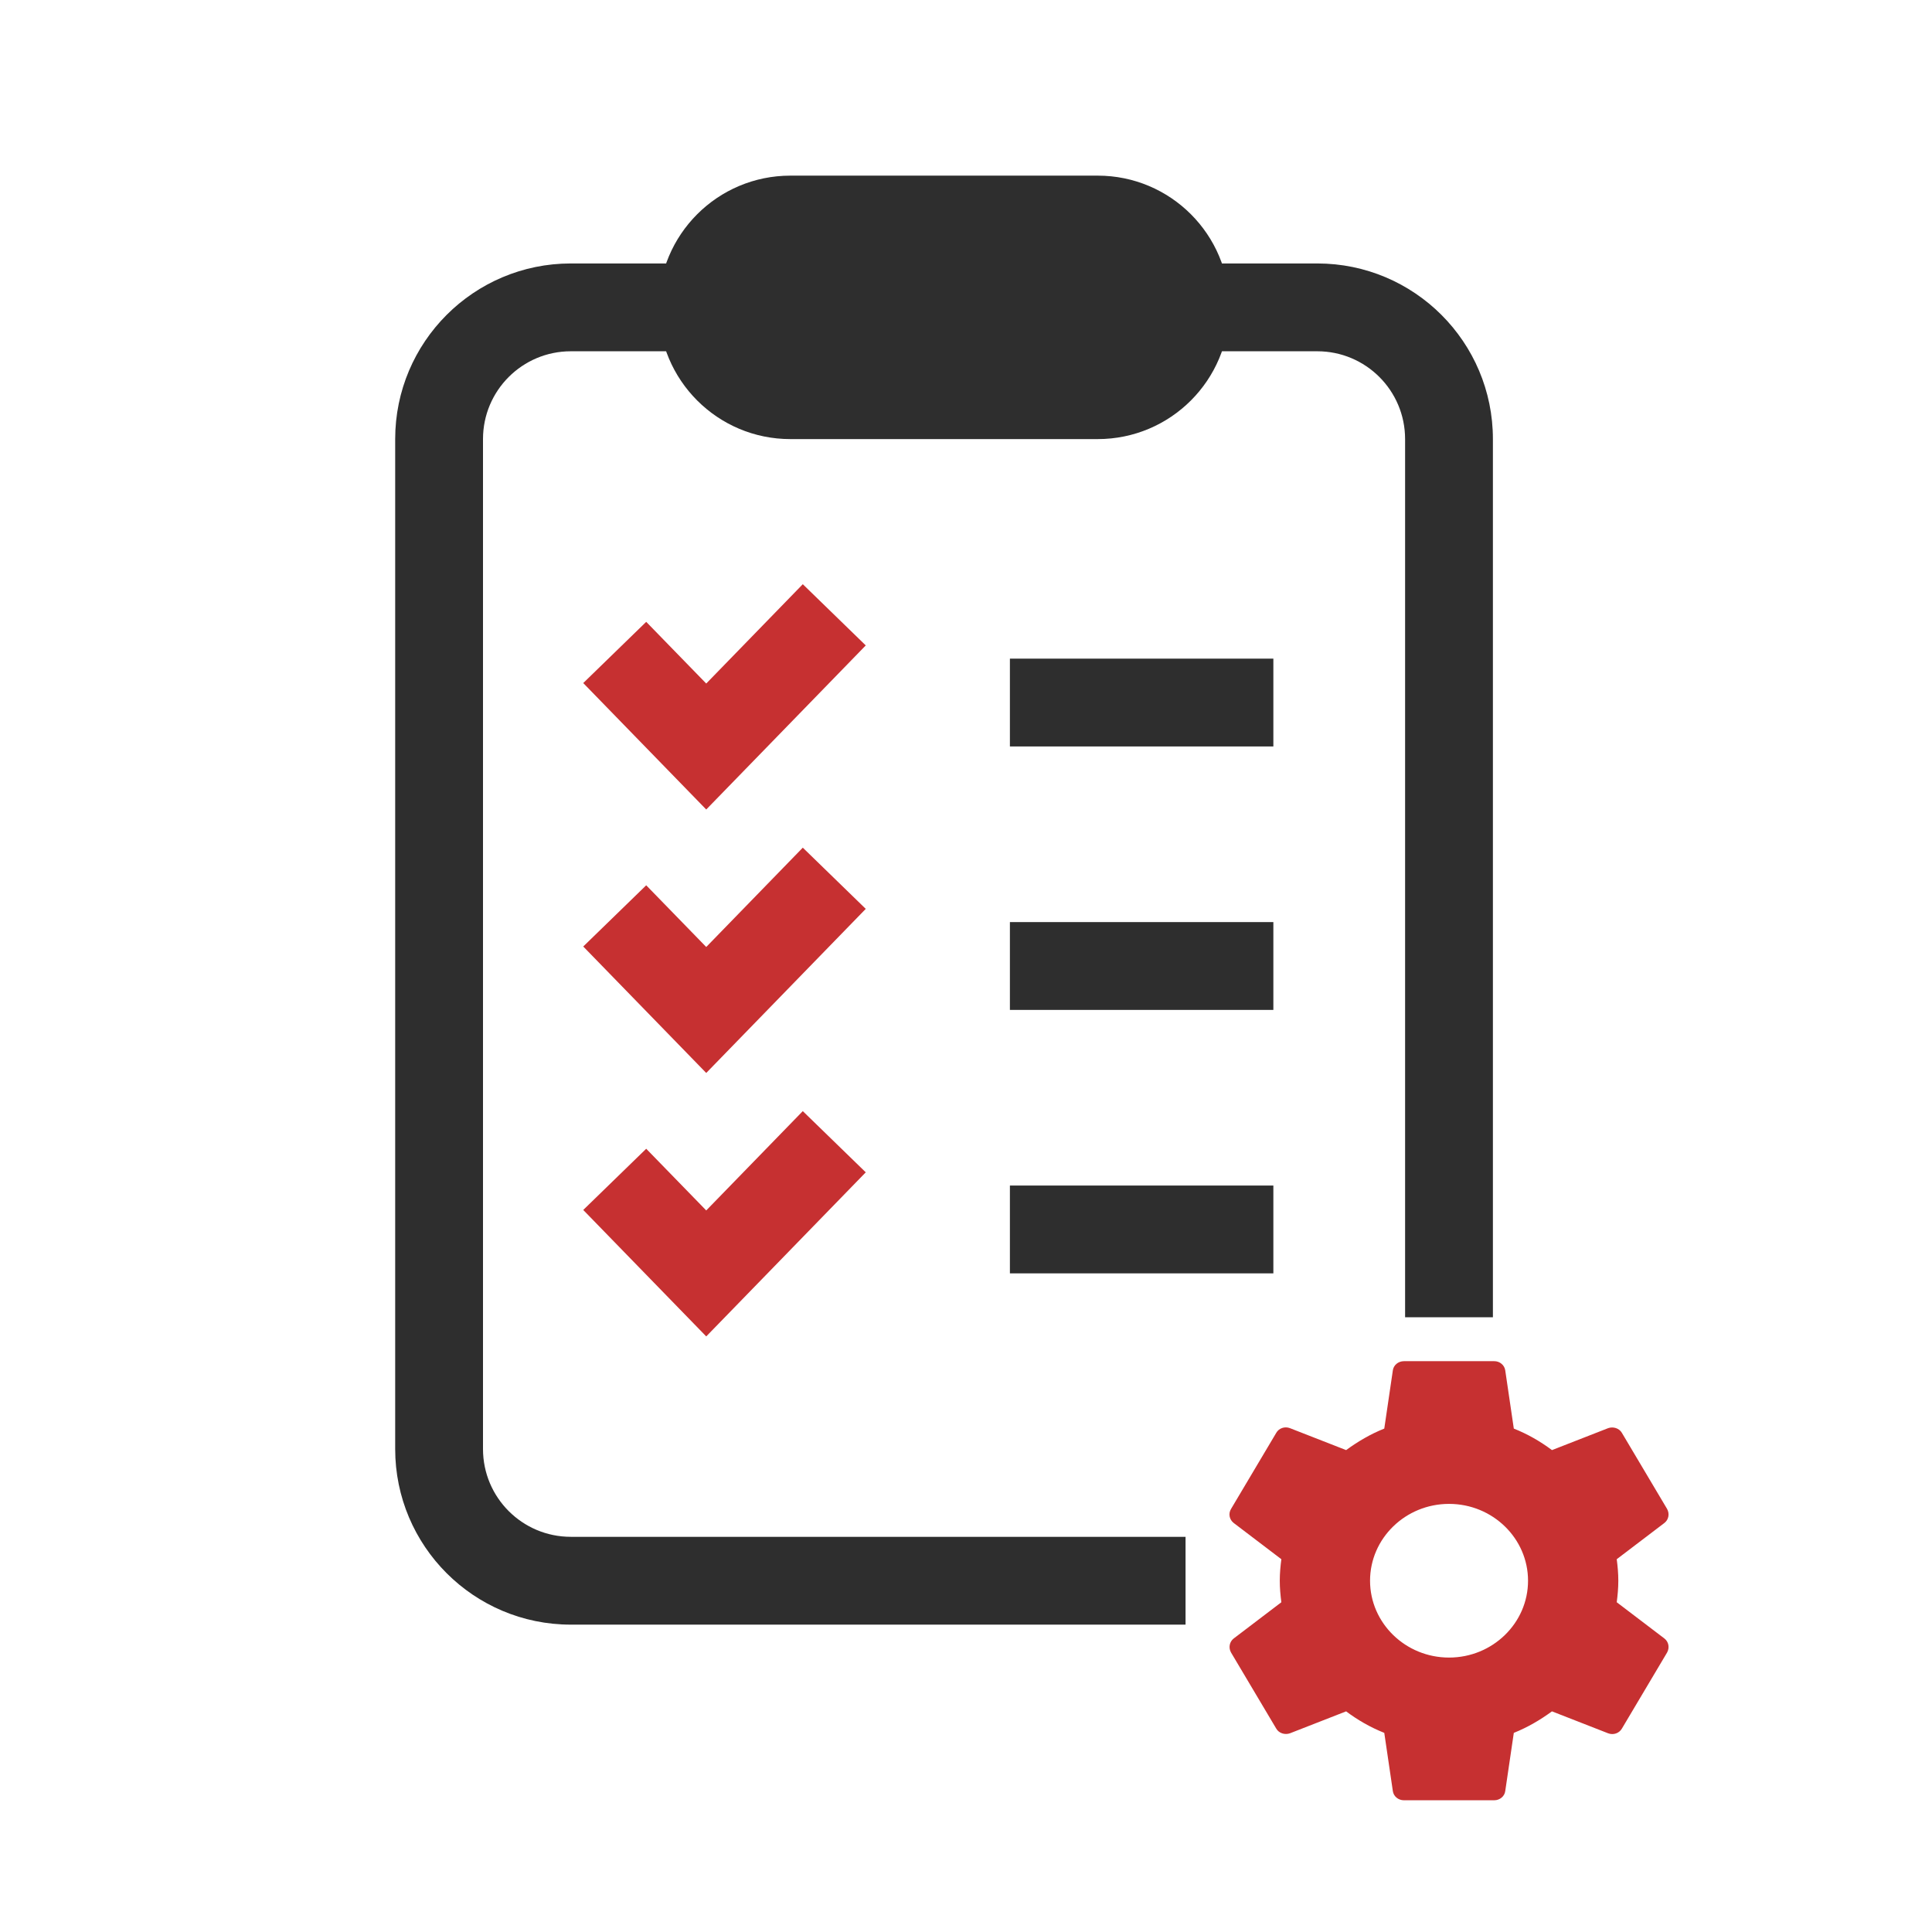
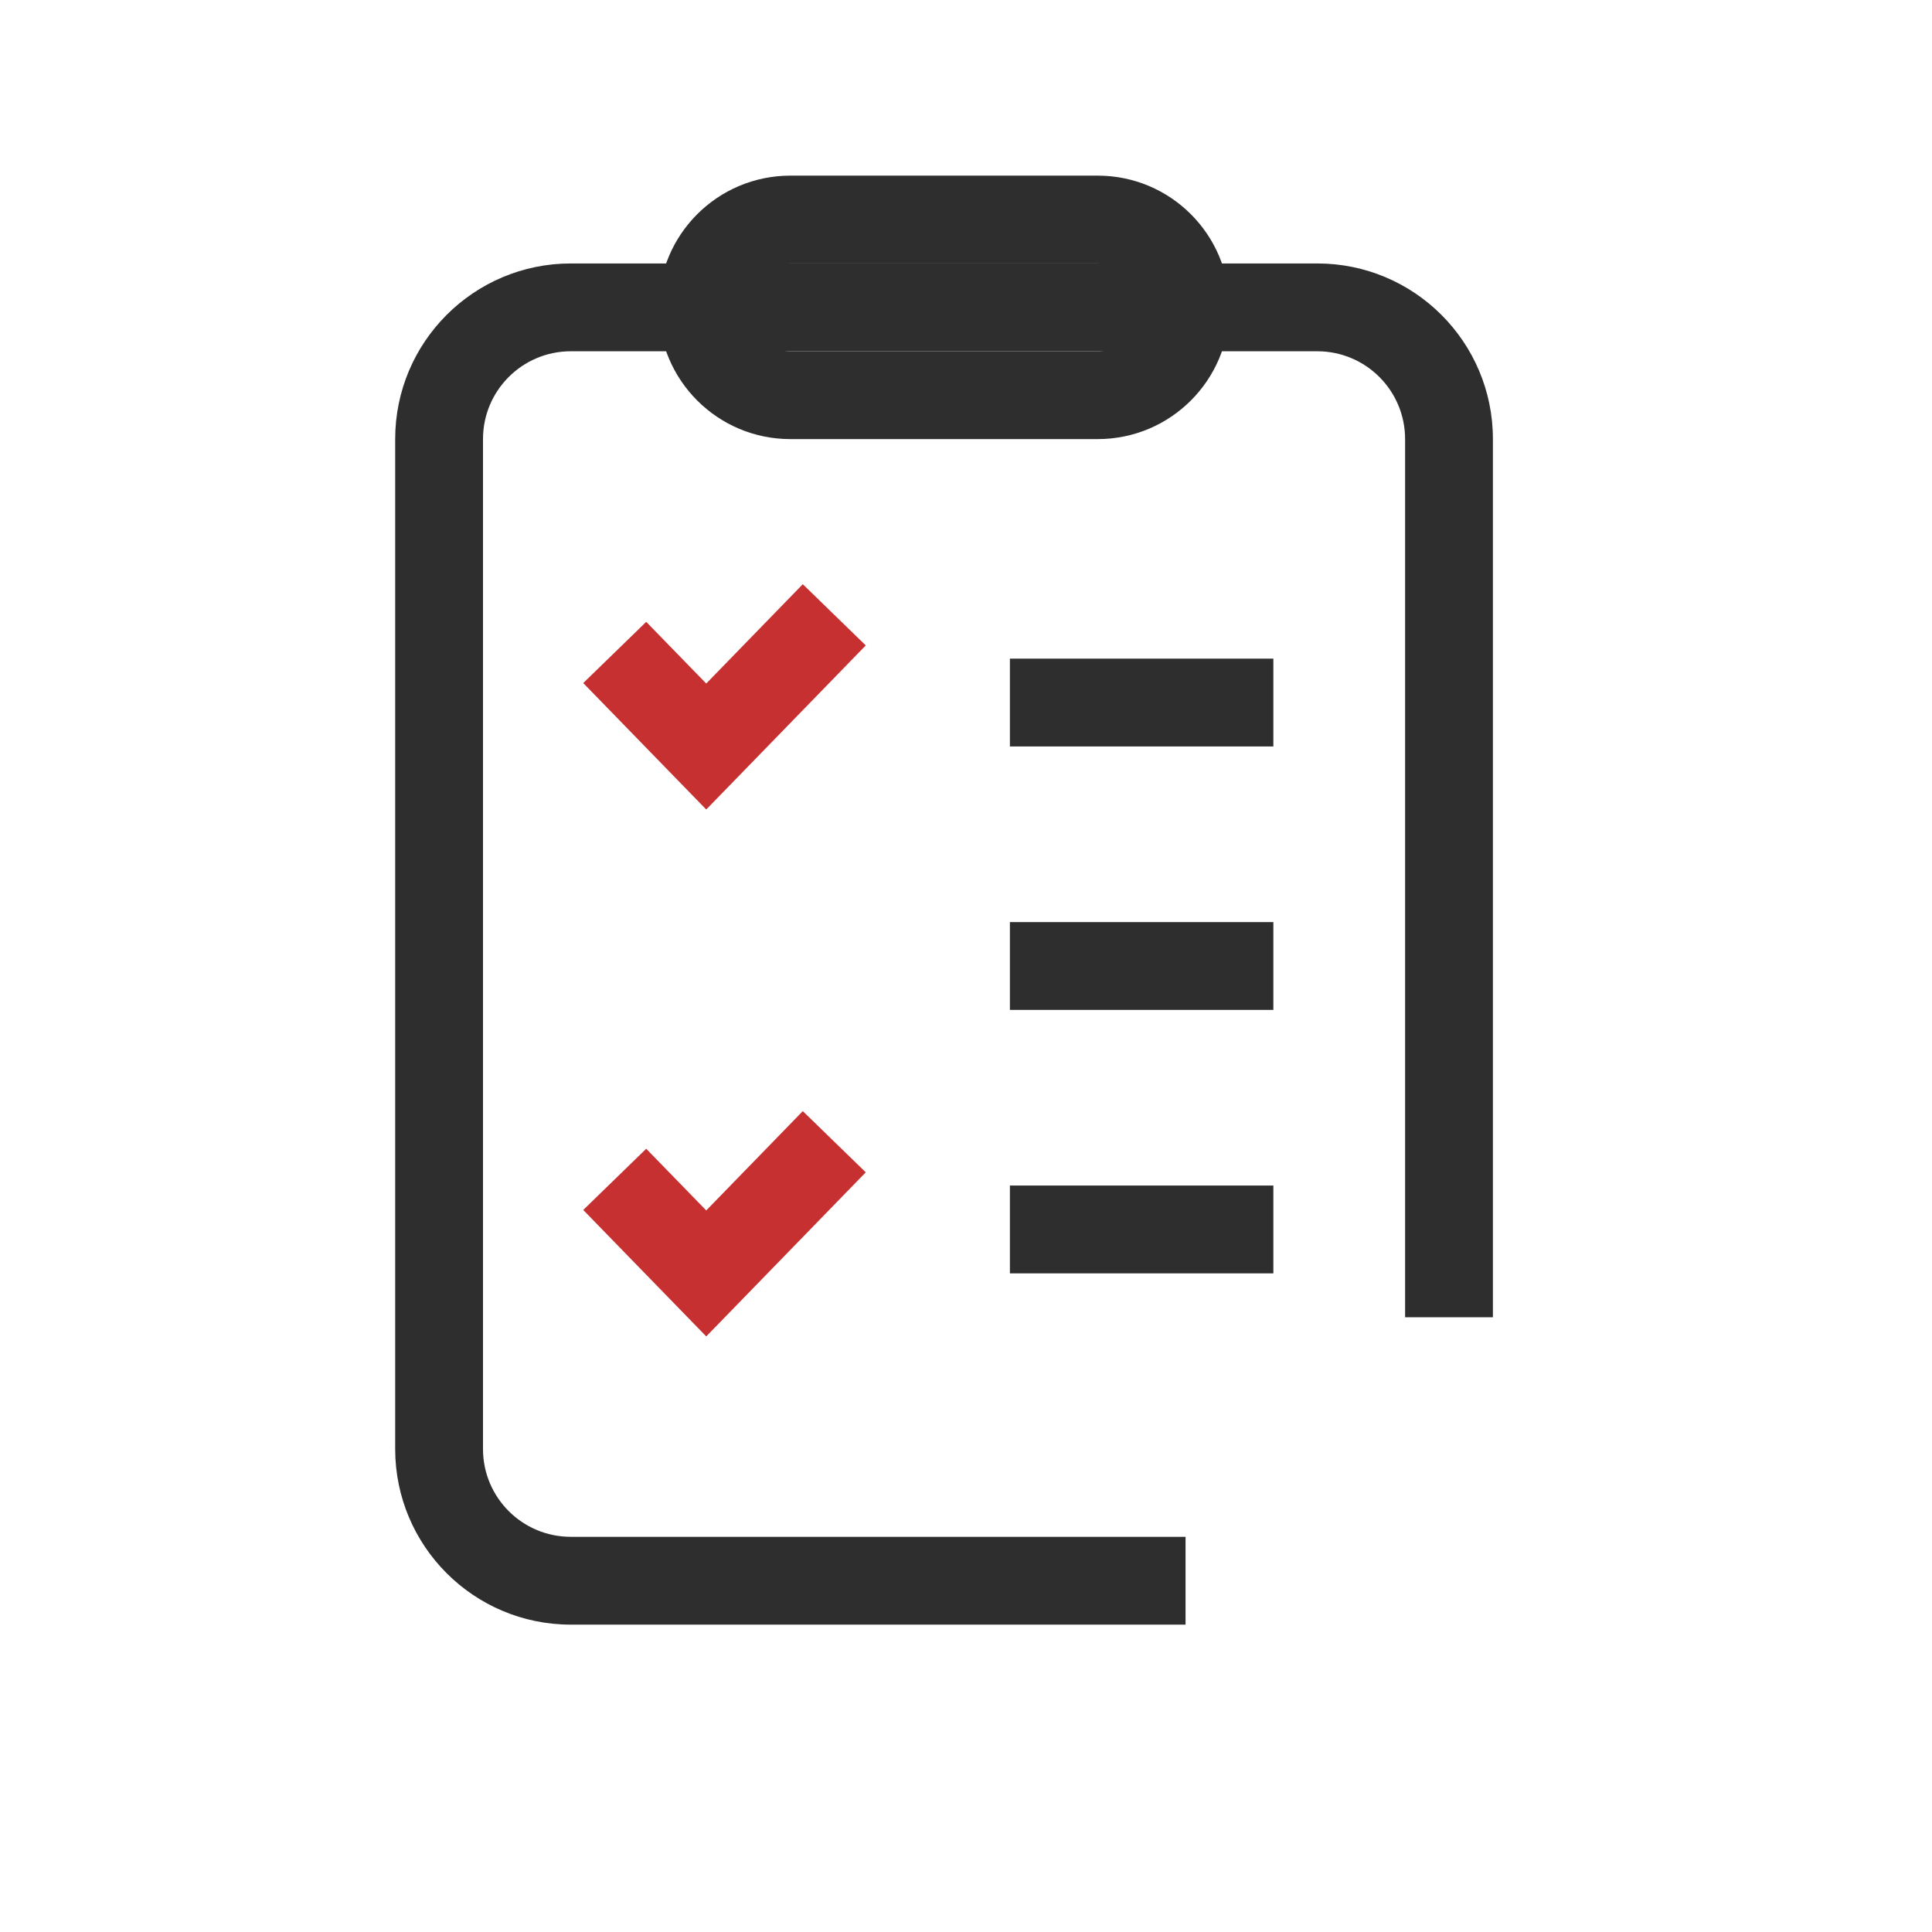
<svg xmlns="http://www.w3.org/2000/svg" width="44" height="44" viewBox="0 0 44 44" fill="none">
-   <path d="M16 7C16 5.895 16.895 5 18 5H25C26.105 5 27 5.895 27 7V7C27 8.105 26.105 9 25 9H18C16.895 9 16 8.105 16 7V7Z" fill="#2E2E2E" />
  <path fill-rule="evenodd" clip-rule="evenodd" d="M15 7C15 5.343 16.343 4 18 4H25C26.657 4 28 5.343 28 7C28 8.657 26.657 10 25 10H18C16.343 10 15 8.657 15 7ZM18 6C17.448 6 17 6.448 17 7C17 7.552 17.448 8 18 8H25C25.552 8 26 7.552 26 7C26 6.448 25.552 6 25 6H18Z" fill="#2E2E2E" />
  <path fill-rule="evenodd" clip-rule="evenodd" d="M19.717 14.699L16.084 18.436L13.283 15.556L14.717 14.162L16.084 15.567L18.283 13.305L19.717 14.699Z" fill="#C63031" />
-   <path fill-rule="evenodd" clip-rule="evenodd" d="M19.717 20.699L16.084 24.436L13.283 21.556L14.717 20.162L16.084 21.567L18.283 19.305L19.717 20.699Z" fill="#C63031" />
  <path fill-rule="evenodd" clip-rule="evenodd" d="M19.717 26.699L16.084 30.436L13.283 27.556L14.717 26.162L16.084 27.567L18.283 25.305L19.717 26.699Z" fill="#C63031" />
  <path fill-rule="evenodd" clip-rule="evenodd" d="M29 17H23V15H29V17Z" fill="#2E2E2E" />
  <path fill-rule="evenodd" clip-rule="evenodd" d="M29 23H23V21H29V23Z" fill="#2E2E2E" />
  <path fill-rule="evenodd" clip-rule="evenodd" d="M29 29H23V27H29V29Z" fill="#2E2E2E" />
  <path fill-rule="evenodd" clip-rule="evenodd" d="M13 8H30C31.105 8 32 8.895 32 10V30H34V10C34 7.791 32.209 6 30 6H13C10.791 6 9 7.791 9 10V33C9 35.209 10.791 37 13 37H27V35H13C11.895 35 11 34.105 11 33V10C11 8.895 11.895 8 13 8Z" fill="#2E2E2E" />
-   <path d="M36.82 36.49C36.841 36.33 36.856 36.17 36.856 36C36.856 35.83 36.841 35.67 36.82 35.51L37.905 34.685C38.003 34.61 38.028 34.475 37.967 34.365L36.939 32.635C36.877 32.525 36.738 32.485 36.625 32.525L35.345 33.025C35.078 32.825 34.79 32.66 34.476 32.535L34.281 31.21C34.273 31.151 34.242 31.097 34.196 31.059C34.15 31.02 34.09 30.999 34.029 31H31.973C31.845 31 31.737 31.09 31.721 31.21L31.526 32.535C31.212 32.66 30.924 32.83 30.657 33.025L29.377 32.525C29.259 32.48 29.125 32.525 29.064 32.635L28.036 34.365C27.969 34.475 28 34.61 28.097 34.685L29.182 35.51C29.161 35.67 29.146 35.835 29.146 36C29.146 36.165 29.161 36.33 29.182 36.49L28.097 37.315C28 37.39 27.974 37.525 28.036 37.635L29.064 39.365C29.125 39.475 29.264 39.515 29.377 39.475L30.657 38.975C30.924 39.175 31.212 39.34 31.526 39.465L31.721 40.79C31.737 40.91 31.845 41 31.973 41H34.029C34.158 41 34.266 40.91 34.281 40.79L34.476 39.465C34.79 39.34 35.078 39.17 35.345 38.975L36.625 39.475C36.743 39.52 36.877 39.475 36.939 39.365L37.967 37.635C38.028 37.525 38.003 37.39 37.905 37.315L36.82 36.49V36.49ZM33.001 37.75C32.009 37.75 31.202 36.965 31.202 36C31.202 35.035 32.009 34.25 33.001 34.25C33.993 34.25 34.8 35.035 34.8 36C34.8 36.965 33.993 37.75 33.001 37.75Z" fill="#C63031" />
</svg>